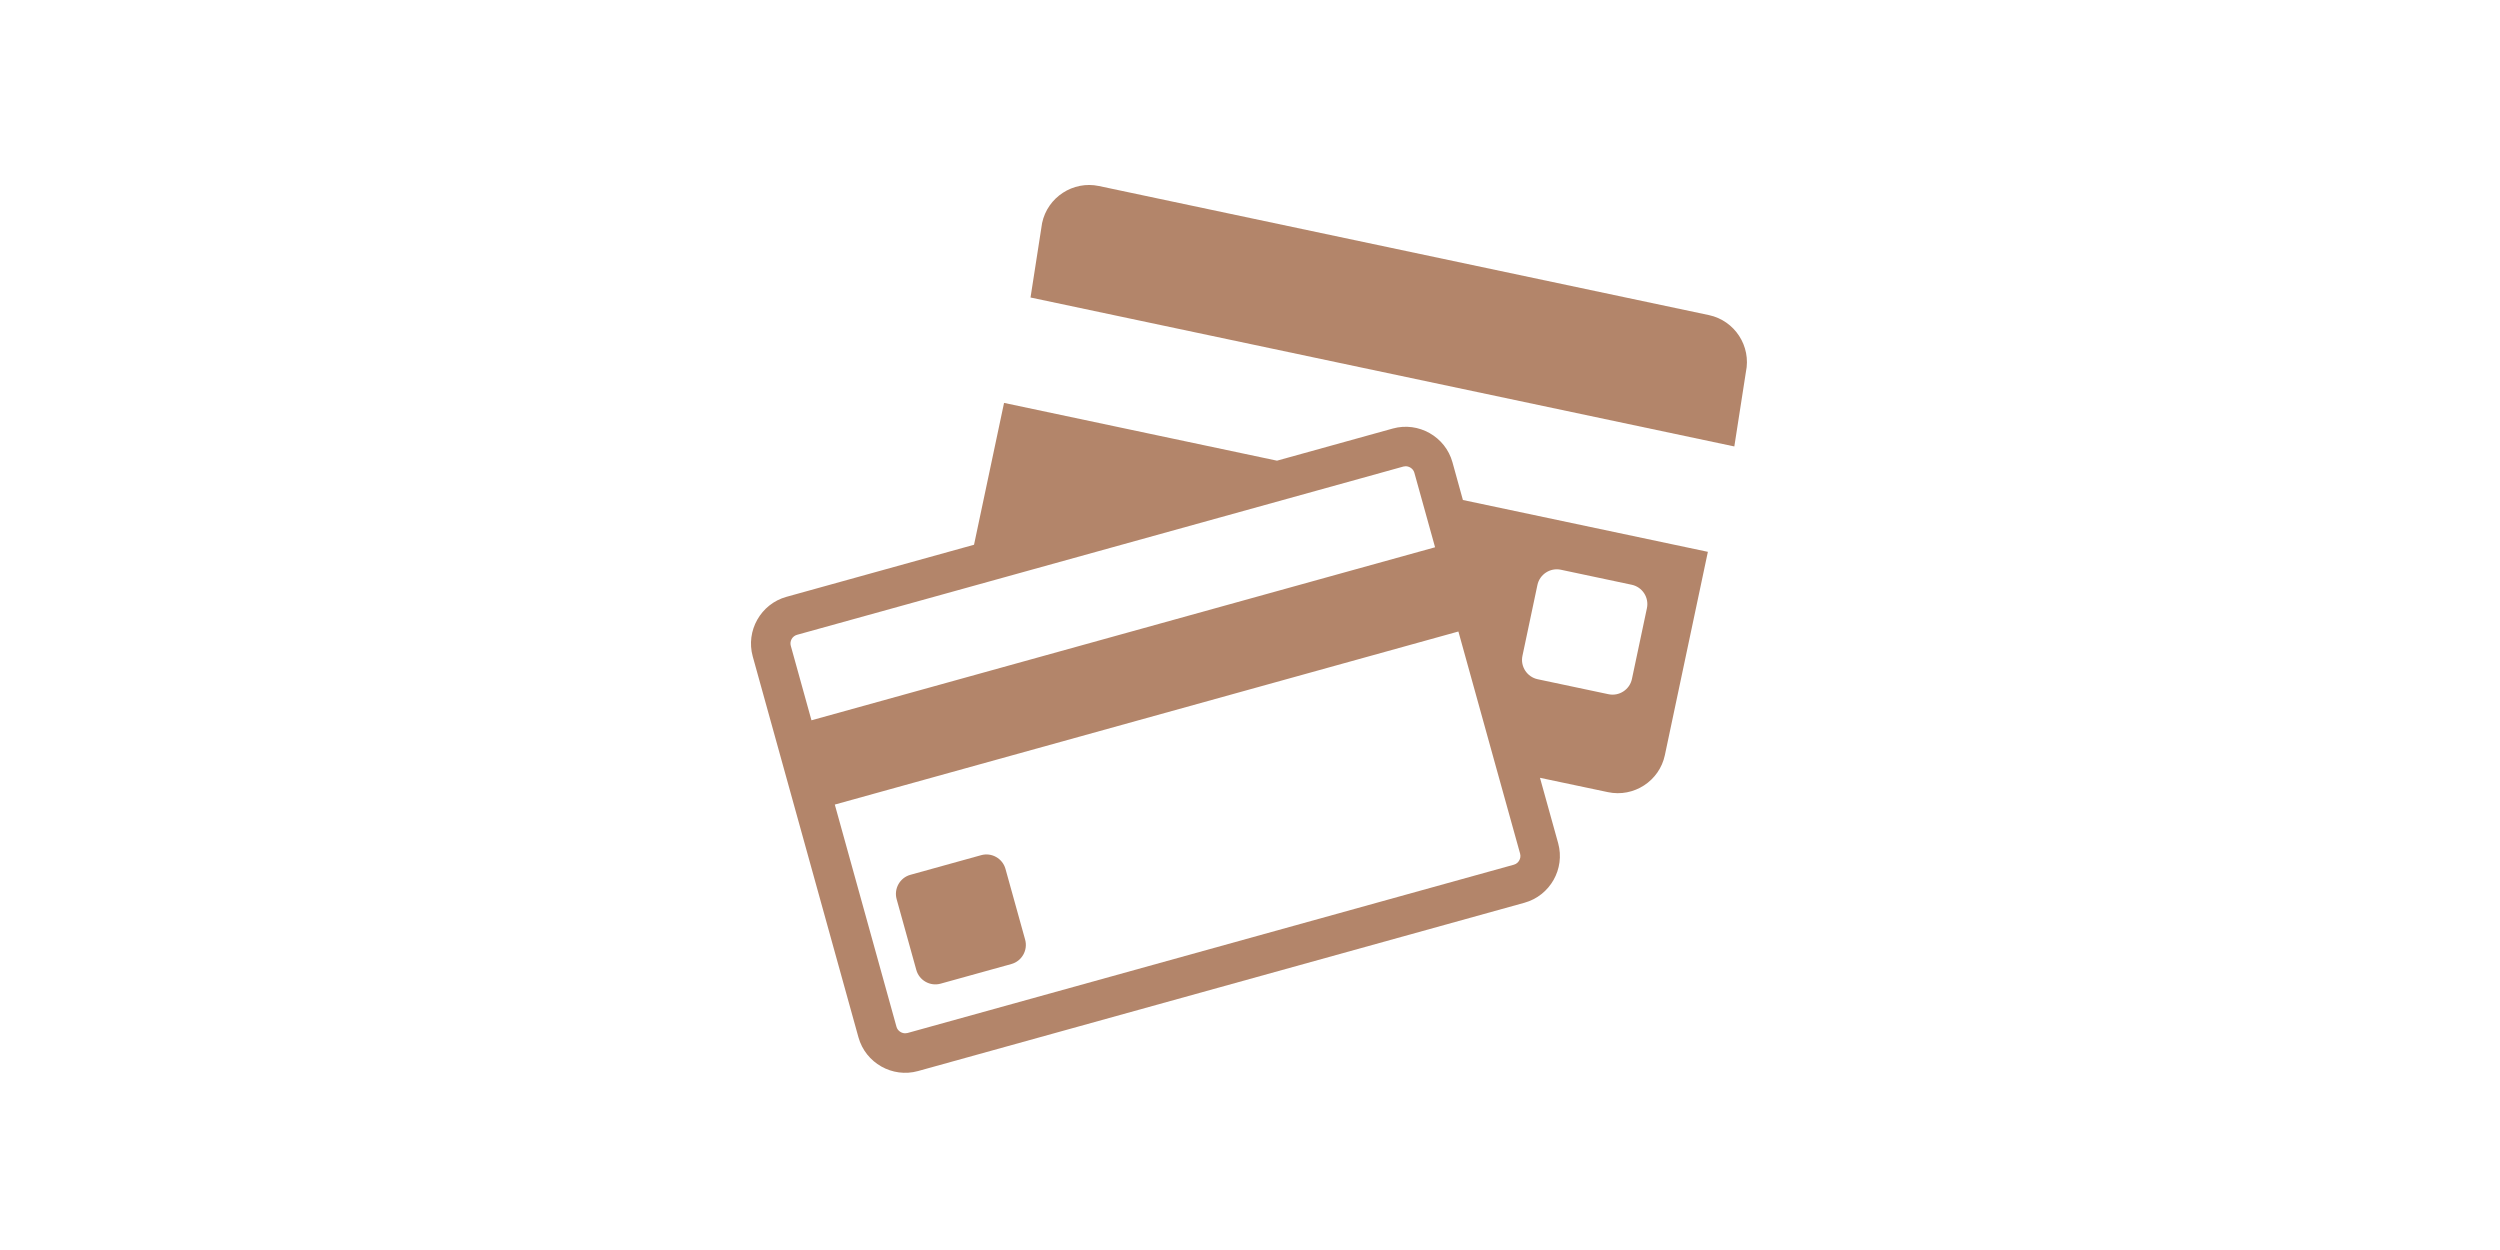
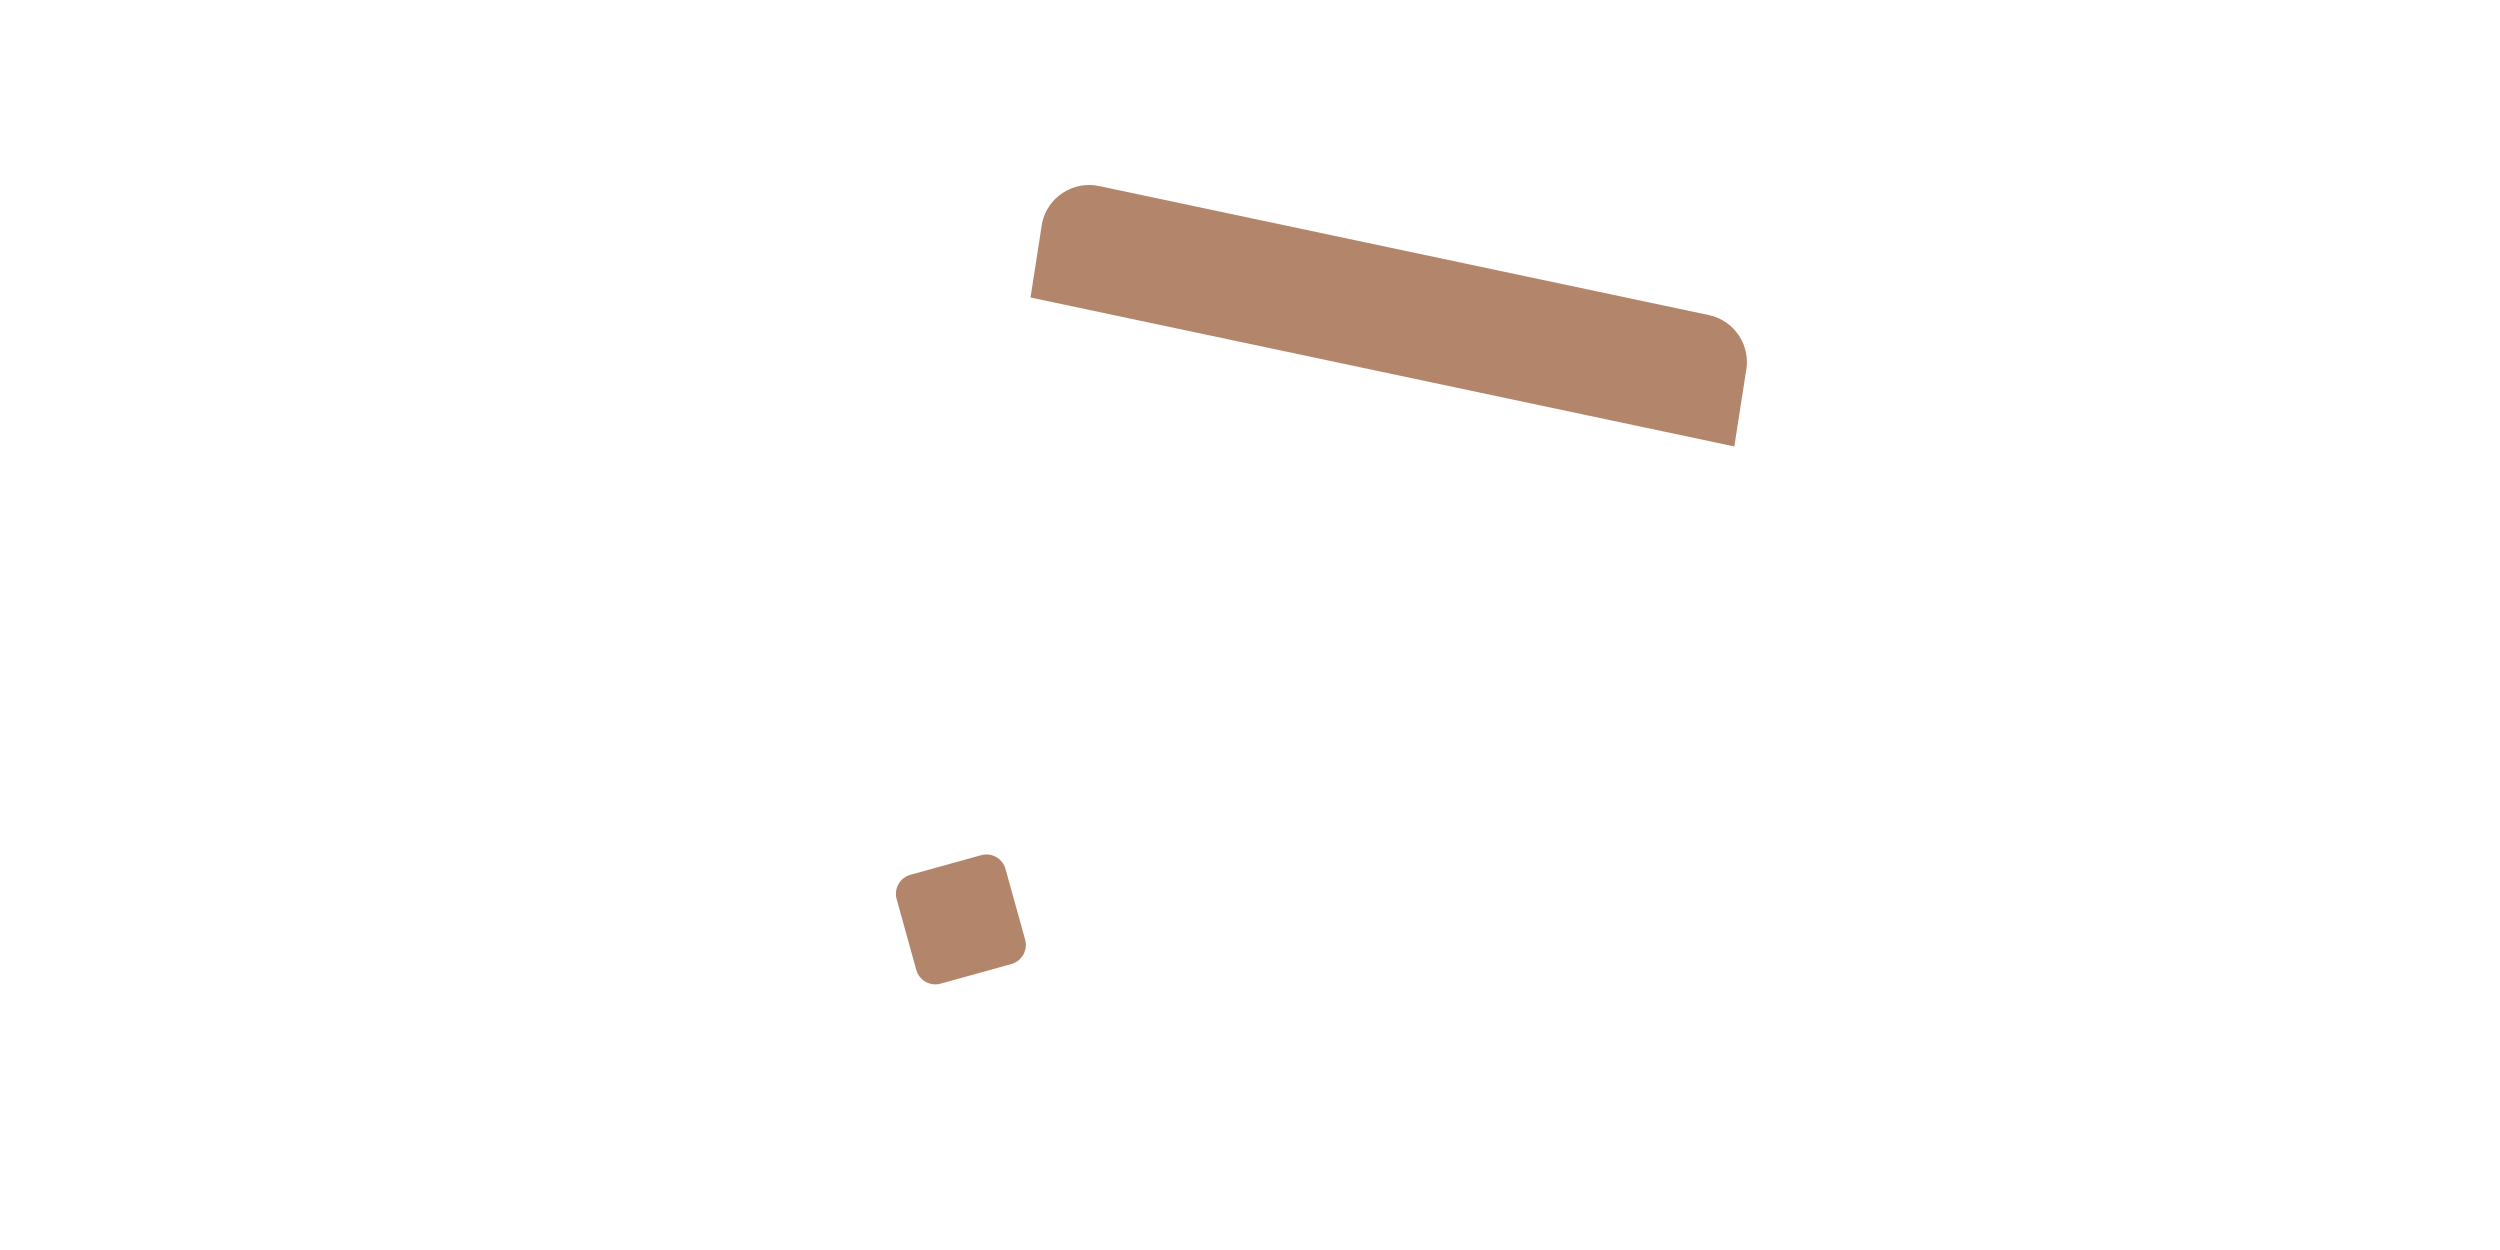
<svg xmlns="http://www.w3.org/2000/svg" version="1.1" id="Layer_1" x="0px" y="0px" width="100px" height="50px" viewBox="0 0 100 50" enable-background="new 0 0 100 50" xml:space="preserve">
  <g>
    <g>
      <g>
        <path fill="#B3856A" d="M68.357,12.604L43.958,7.441c-1.032-0.219-2.056,0.447-2.274,1.48L41.221,11.9l28.152,5.958l0.463-2.979     C70.055,13.847,69.389,12.823,68.357,12.604z" />
-         <path fill="#B3856A" d="M58.098,18.489c-0.285-1.026-1.359-1.632-2.385-1.348l-4.633,1.286l-10.918-2.311l-1.201,5.674     l-7.503,2.083c-1.026,0.284-1.633,1.357-1.349,2.383l4.229,15.237c0.285,1.026,1.357,1.634,2.383,1.349l24.256-6.732     c1.027-0.285,1.633-1.356,1.349-2.383l-0.727-2.615l2.72,0.574c1.033,0.219,2.057-0.447,2.275-1.479l1.721-8.134L58.516,20     L58.098,18.489z M60.898,26.233l0.599-2.835c0.09-0.424,0.512-0.698,0.935-0.609l2.836,0.601c0.426,0.09,0.699,0.51,0.609,0.936     l-0.6,2.834c-0.09,0.425-0.511,0.699-0.936,0.609l-2.836-0.6C61.082,27.078,60.807,26.658,60.898,26.233z M31.879,25.393     l6.713-1.862l15.838-4.395l1.705-0.474c0.031-0.008,0.062-0.012,0.092-0.012c0.137,0,0.301,0.09,0.348,0.262l0.2,0.72     l0.628,2.259l-24.944,6.921l-0.827-2.979C31.578,25.646,31.693,25.445,31.879,25.393z M60.805,34.148     c0.031,0.115-0.002,0.211-0.037,0.271c-0.032,0.059-0.098,0.137-0.213,0.169L36.301,41.32c-0.031,0.008-0.063,0.012-0.094,0.012     c-0.137,0-0.3-0.09-0.348-0.262l-2.467-8.887l24.944-6.923l1.521,5.481L60.805,34.148z" />
        <path fill="#B3856A" d="M40.219,34.756c-0.116-0.418-0.554-0.666-0.972-0.549l-2.833,0.786c-0.418,0.116-0.664,0.554-0.549,0.972     l0.787,2.832c0.115,0.418,0.553,0.666,0.971,0.55l2.832-0.786c0.42-0.116,0.666-0.554,0.551-0.973L40.219,34.756z" />
      </g>
    </g>
  </g>
</svg>